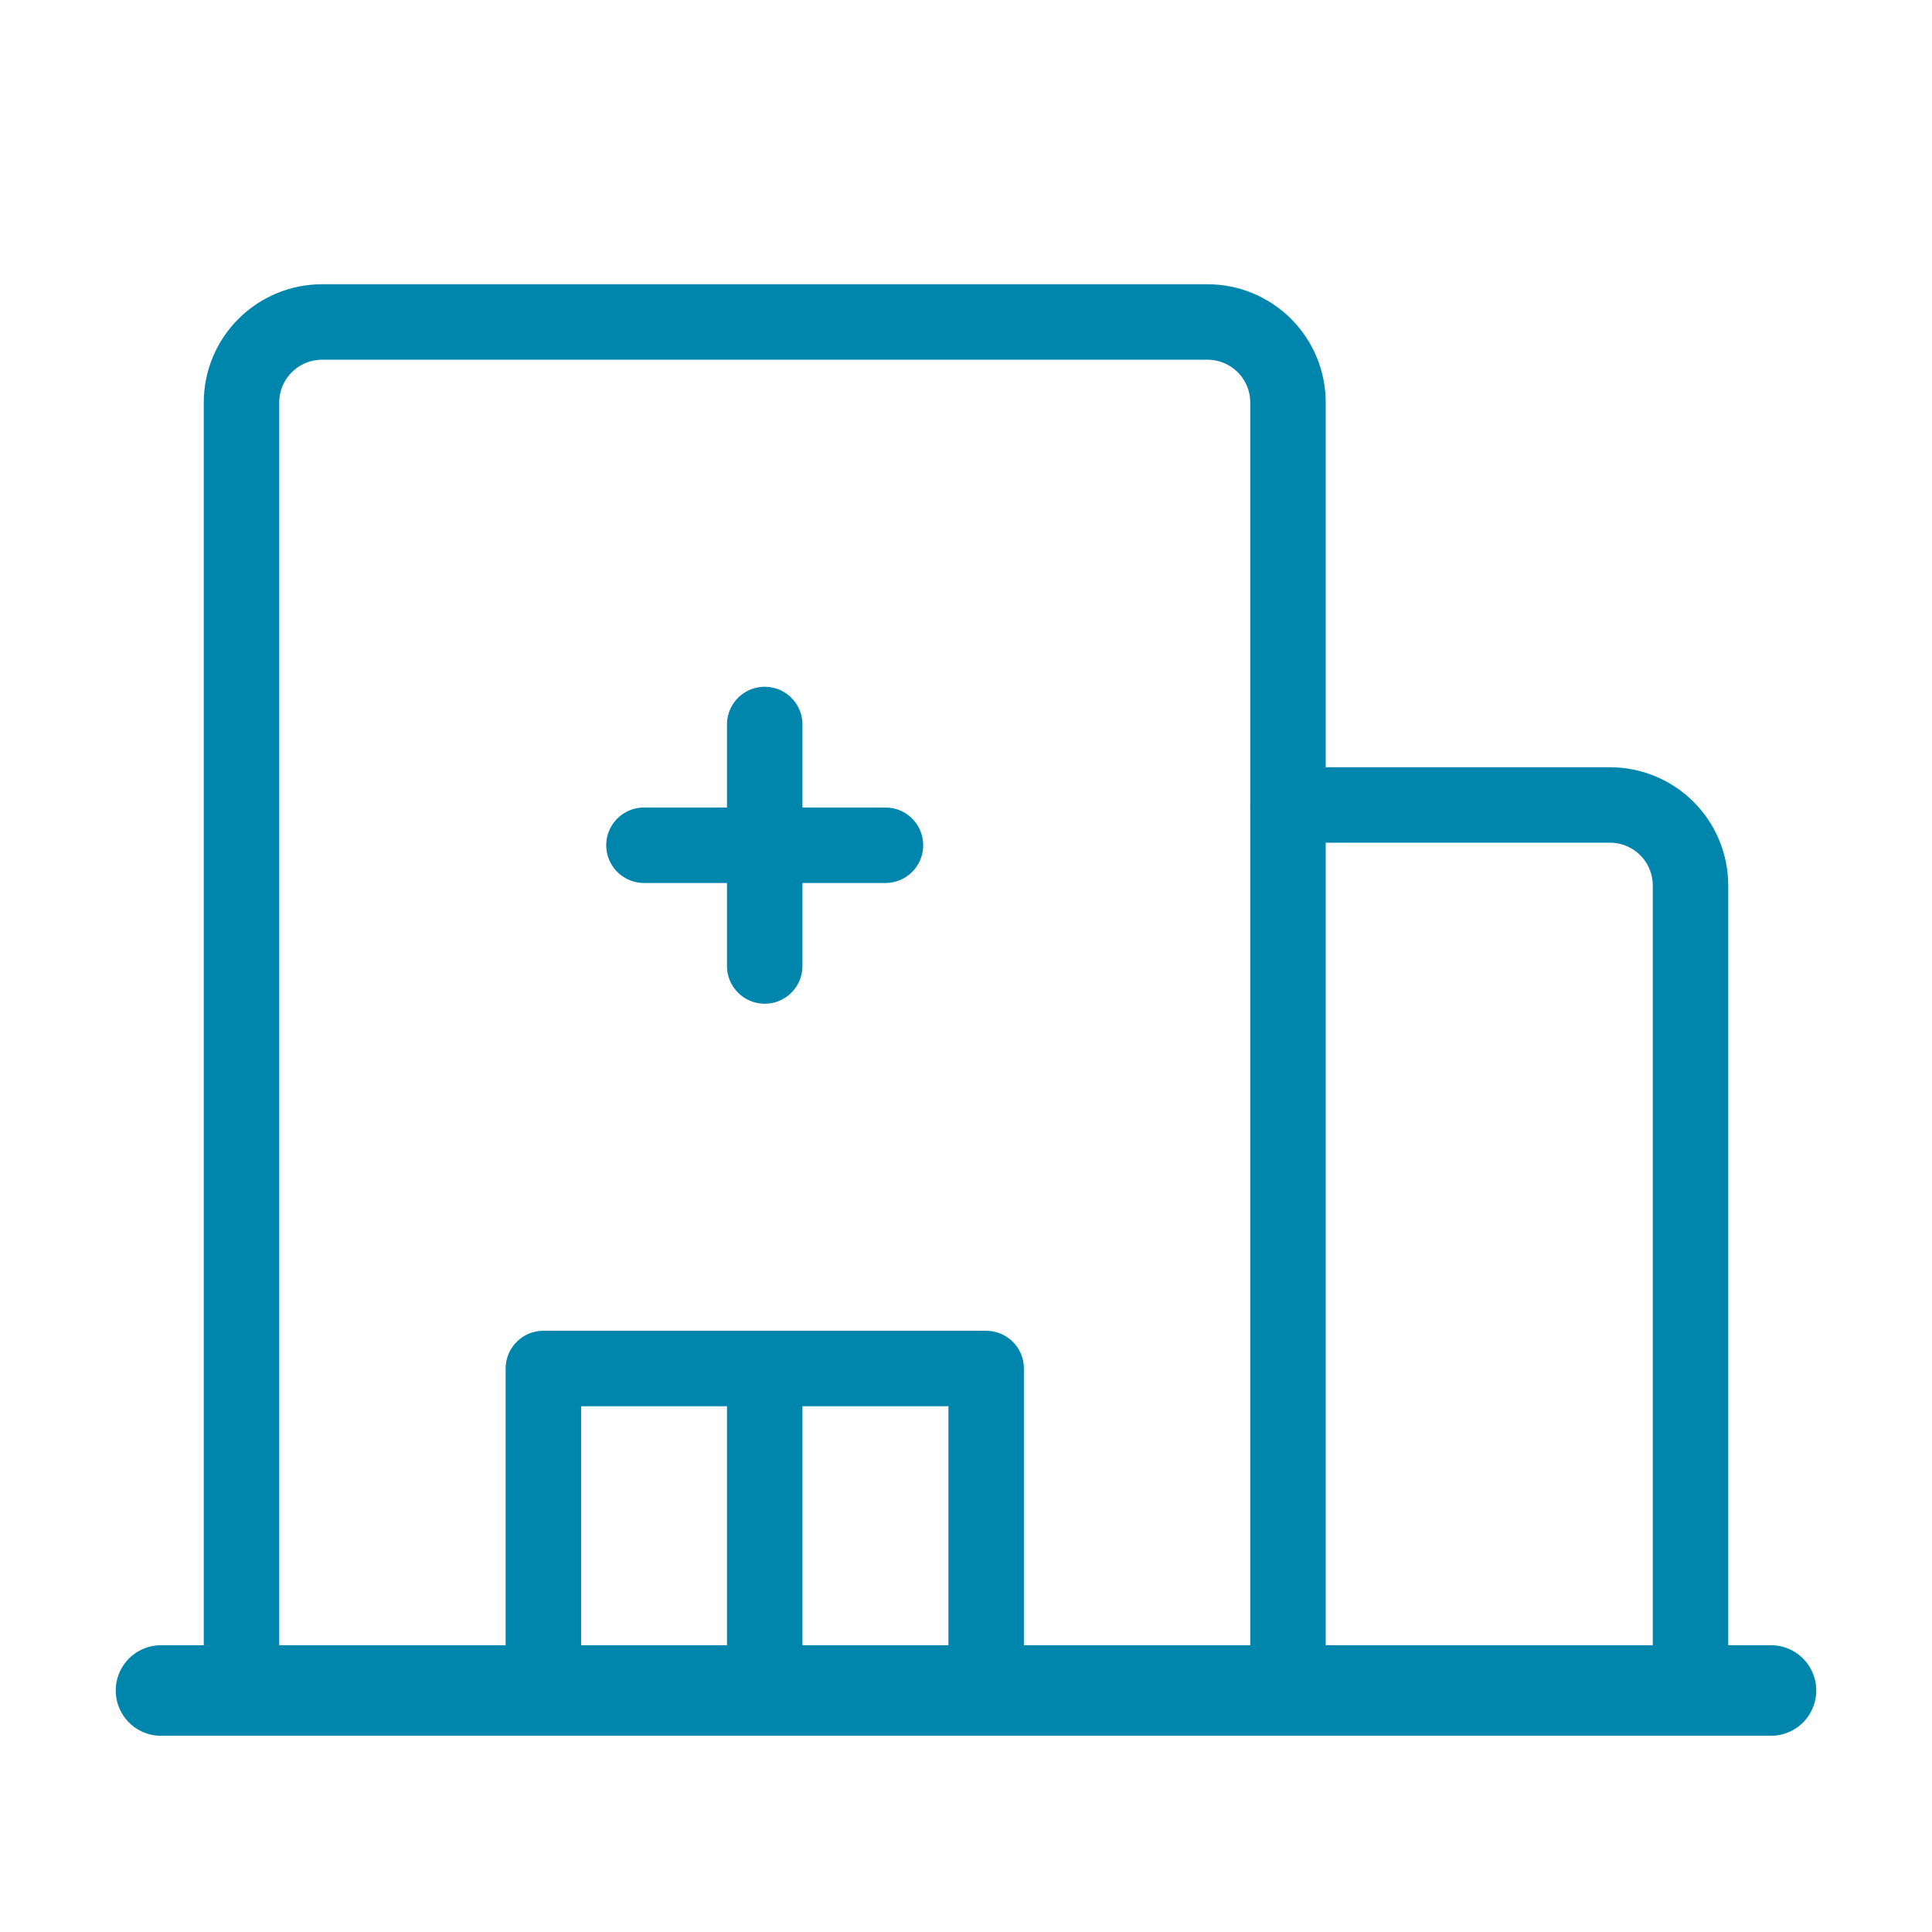
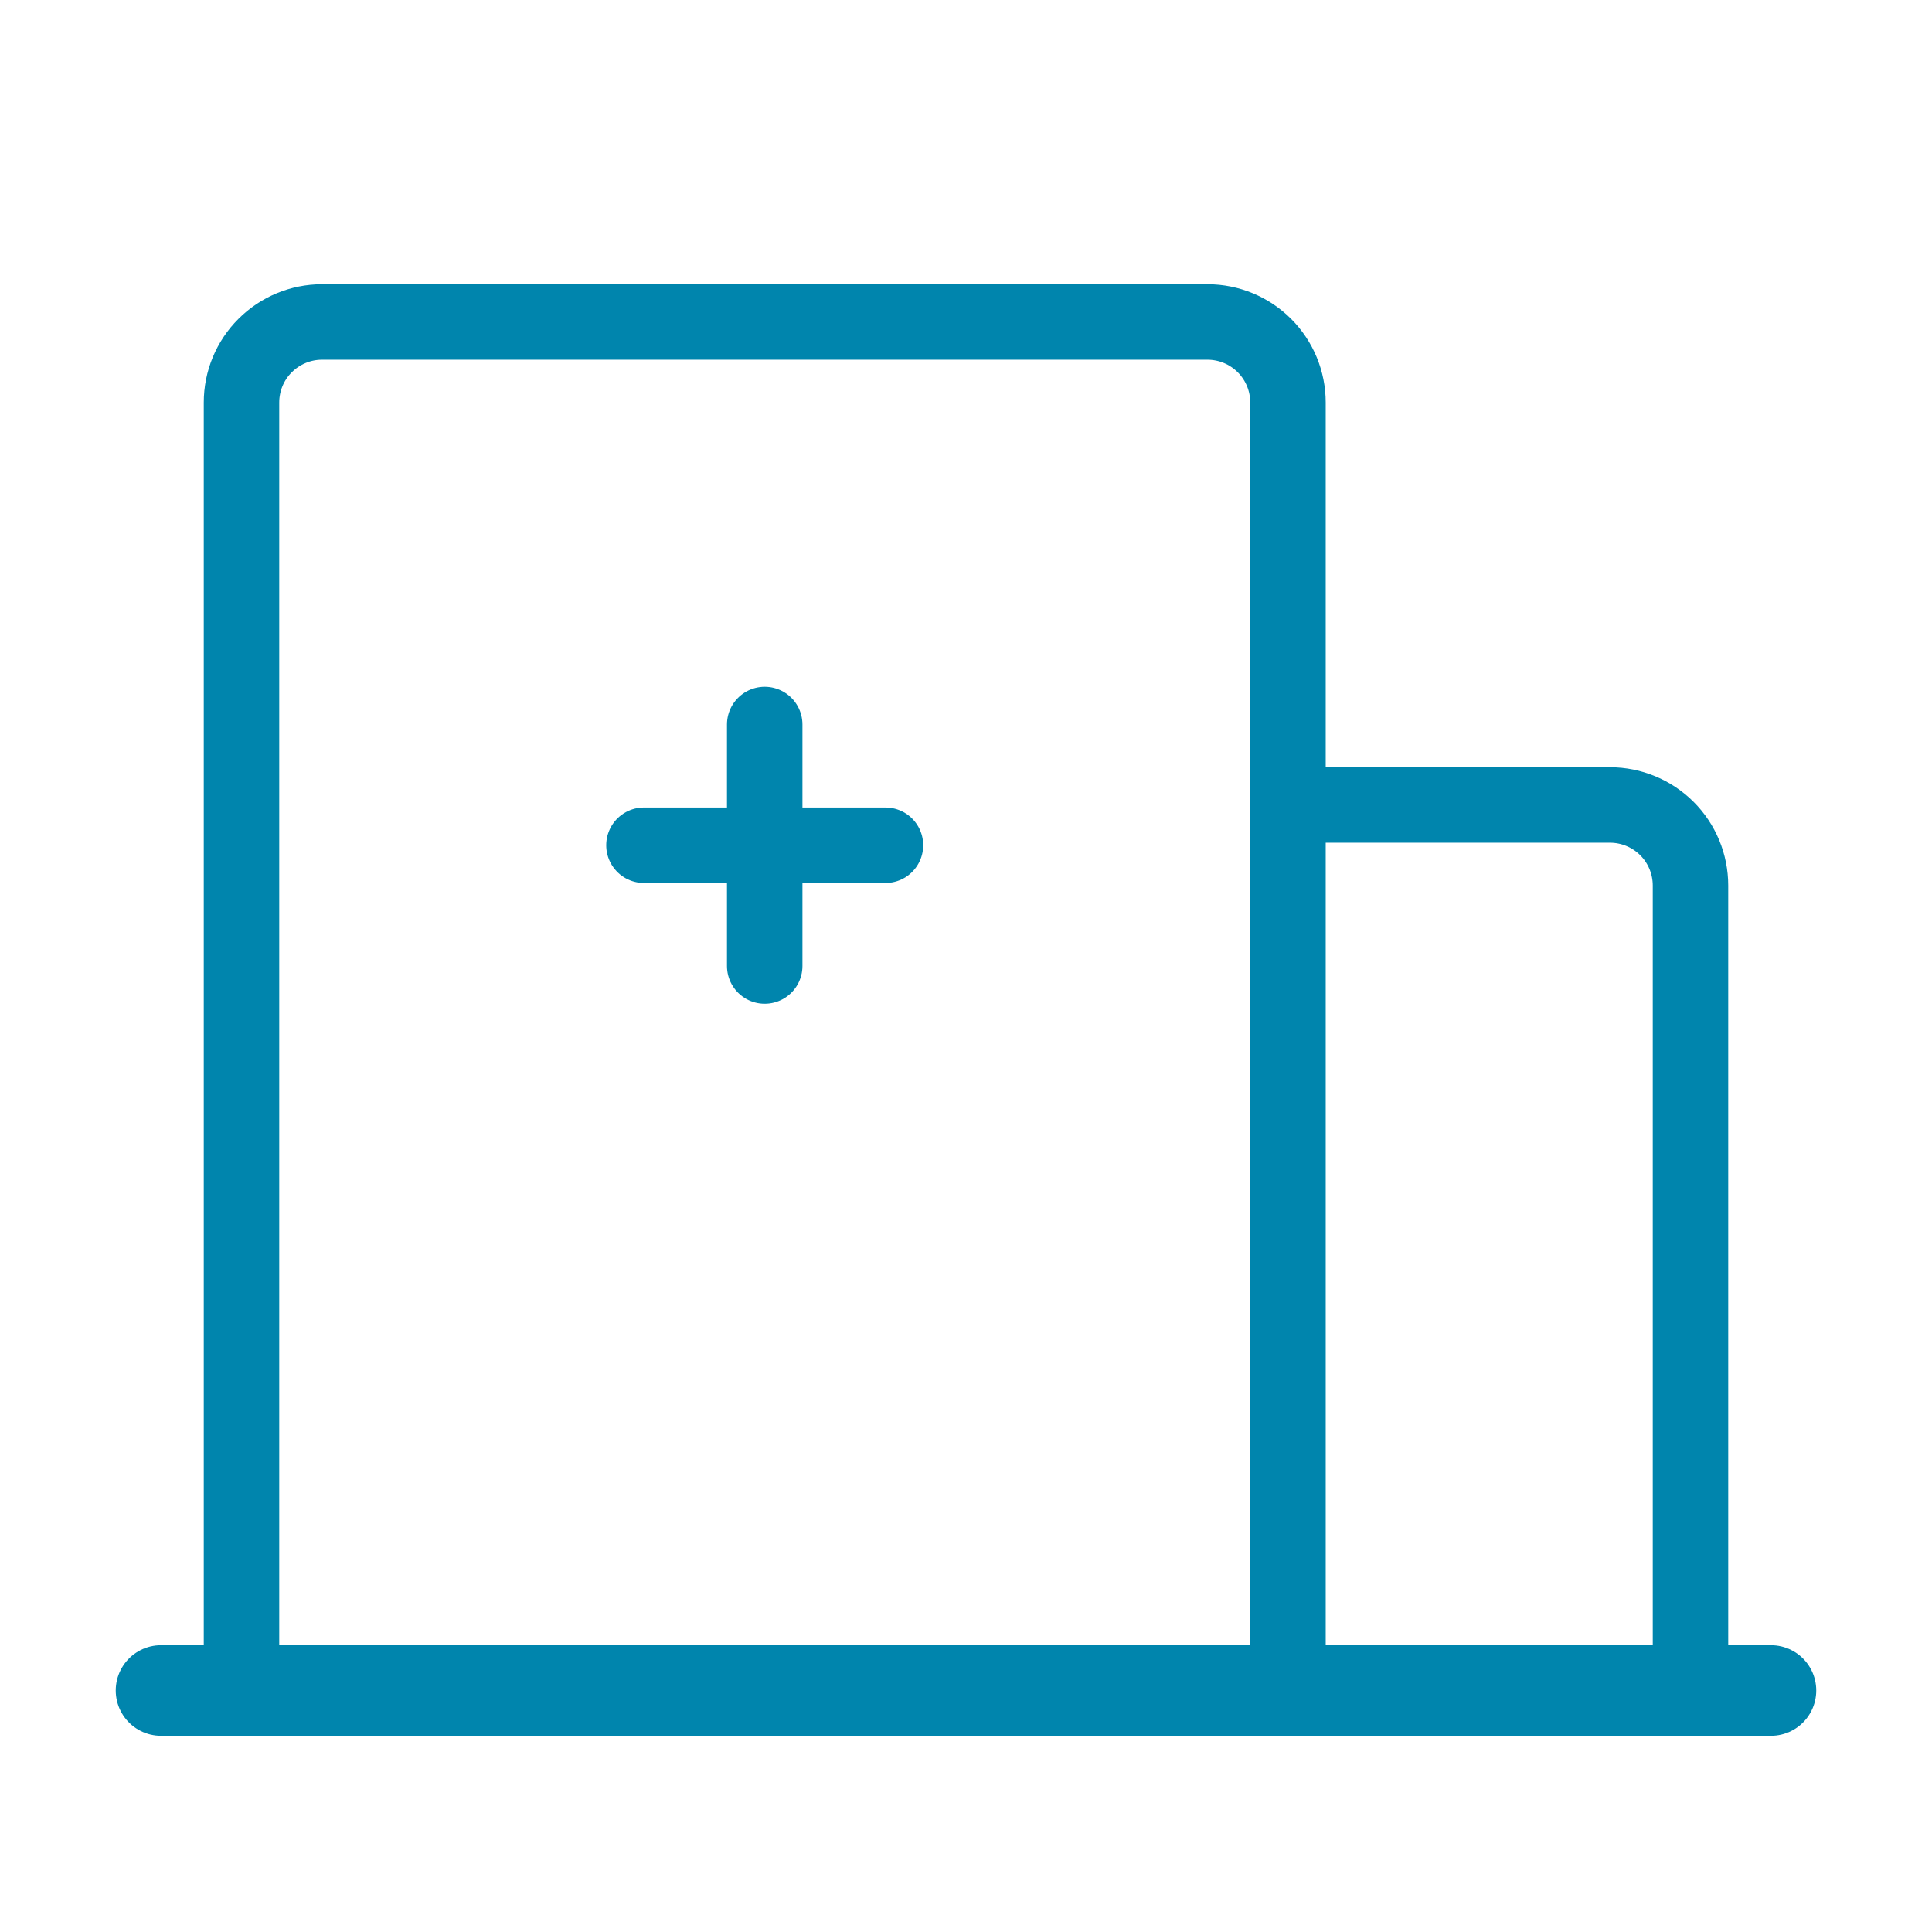
<svg xmlns="http://www.w3.org/2000/svg" width="32" height="32" viewBox="0 0 32 32" fill="none">
  <path d="M28 28V14.667C28 14.313 27.86 13.974 27.61 13.724C27.36 13.474 27.02 13.333 26.667 13.333H21.334" stroke="#0085AD" stroke-width="1.25" stroke-linecap="round" stroke-linejoin="round" />
  <path d="M4 28V6.667C4 6.313 4.14 5.974 4.391 5.724C4.641 5.474 4.98 5.333 5.333 5.333H20C20.354 5.333 20.693 5.474 20.943 5.724C21.193 5.974 21.333 6.313 21.333 6.667V28" stroke="#0085AD" stroke-width="1.25" stroke-linecap="round" stroke-linejoin="round" />
-   <path d="M9 28H16.334V22.667H9V28Z" stroke="#0085AD" stroke-width="1.25" stroke-linecap="round" stroke-linejoin="round" />
-   <path d="M12.666 22.667V28" stroke="#0085AD" stroke-width="1.25" stroke-linecap="round" stroke-linejoin="round" />
  <path d="M29.333 28H2.667" stroke="#0085AD" stroke-width="1.5" stroke-linecap="round" stroke-linejoin="round" />
  <path d="M12.666 12V16" stroke="#0085AD" stroke-width="1.25" stroke-linecap="round" stroke-linejoin="round" />
  <path d="M10.666 14H14.666" stroke="#0085AD" stroke-width="1.25" stroke-linecap="round" stroke-linejoin="round" />
</svg>